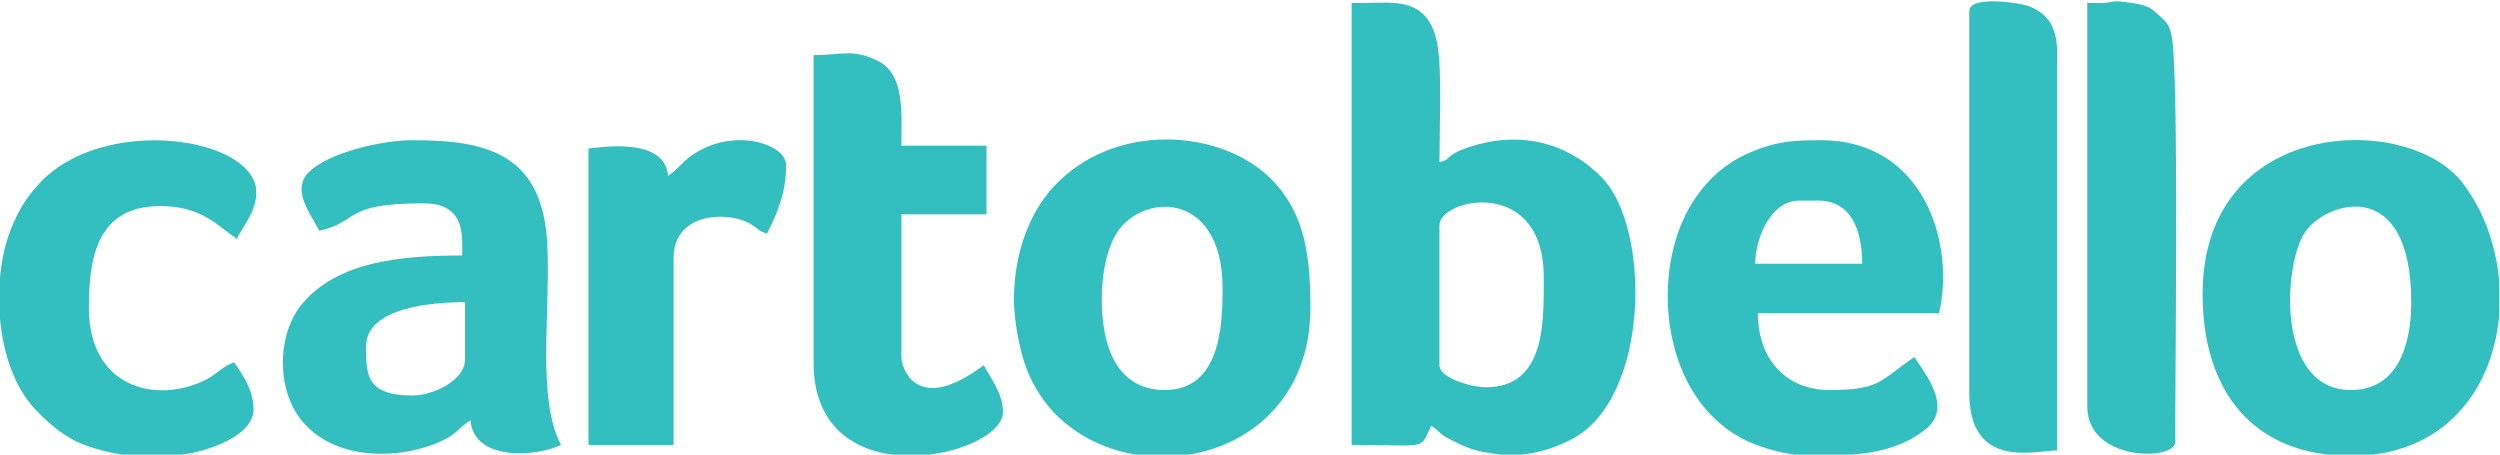
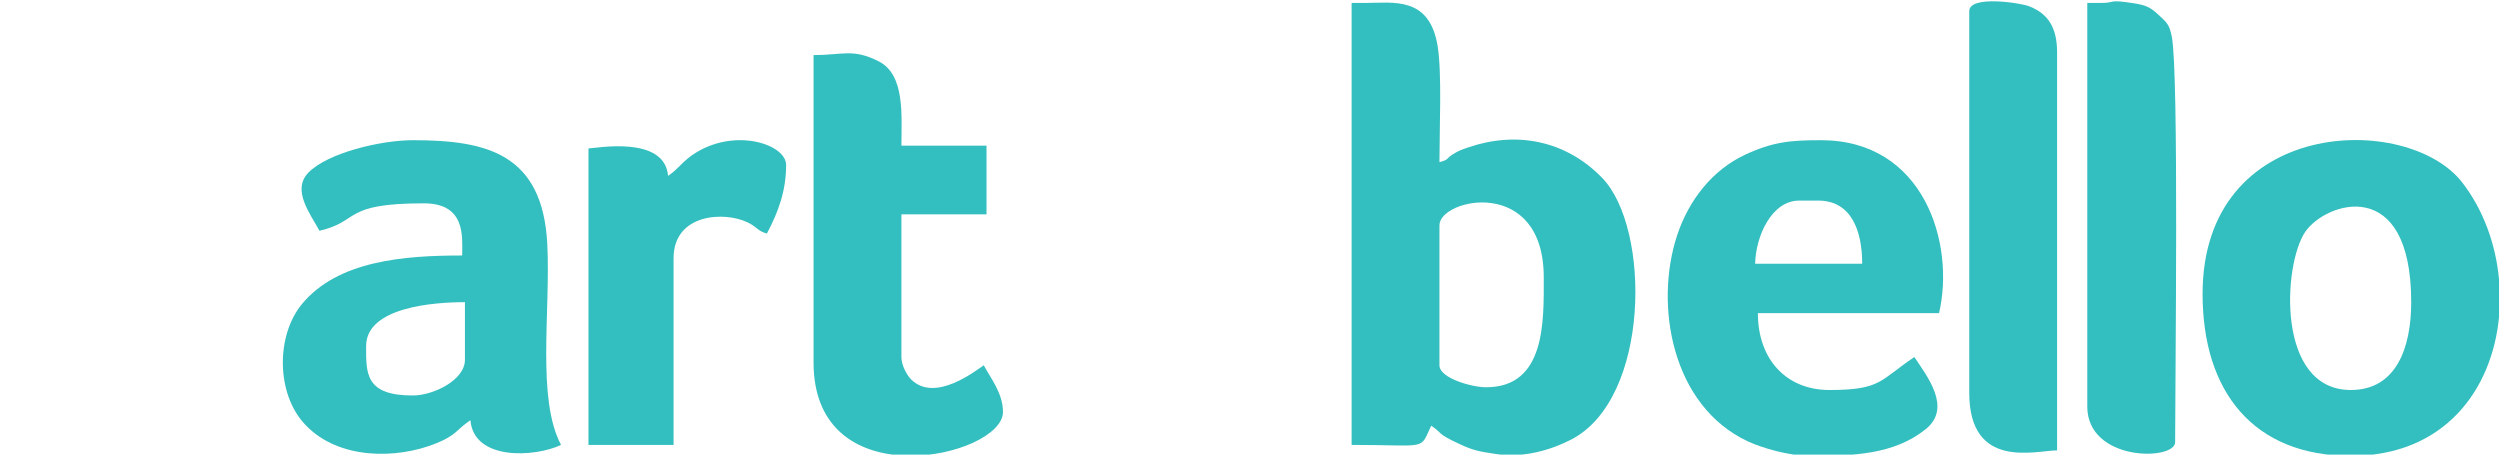
<svg xmlns="http://www.w3.org/2000/svg" xml:space="preserve" width="100mm" height="18.183mm" version="1.1" style="shape-rendering:geometricPrecision; text-rendering:geometricPrecision; image-rendering:optimizeQuality; fill-rule:evenodd; clip-rule:evenodd" viewBox="0 0 10000 1818.3">
  <defs>
    <style type="text/css">
   
    .fil0 {fill:#33BEBF}
   
  </style>
  </defs>
  <g id="Layer_x0020_1">
    <g id="_2154617202624">
      <g>
        <path class="fil0" d="M5944.45 1549.03c-58.22,0 -186.67,-36.52 -186.67,-87.84l0 -560.01c0,-107.72 417.26,-198.57 417.26,208.64 0,173.49 8.63,439.21 -230.59,439.21zm-483.13 -1537.25l-54.9 0 0 1767.84c311.18,0 270.19,23.67 318.43,-76.86 48.72,32.62 18.05,29.14 113.3,73.36 55.65,25.84 76.01,29.4 146.86,40.1 109.1,16.47 219.76,-16.54 300.21,-58.2 316.37,-163.75 318.32,-845.83 123.4,-1046.5 -146.07,-150.38 -343.2,-187.71 -534.53,-122.26 -29.55,10.11 -39.13,13.34 -60.95,26.89 -32.96,20.49 -14.54,21.59 -55.36,32.48 0,-134.06 10.41,-356.13 -7.32,-464.82 -32.71,-200.58 -179.09,-172.03 -289.14,-172.03z" />
        <path class="fil0" d="M9403.27 1560.01c-299.84,0 -271.1,-502.58 -182.37,-632.56 81.75,-119.75 423.93,-231.53 423.93,281.19 0,182.89 -60.02,351.37 -241.56,351.37zm592.93 -441.82l0 148.94c-27.45,291.78 -218.32,556.4 -592.93,556.4 -389.82,0 -592.94,-257.11 -592.94,-647.83 0,-707.04 819.35,-728.7 1038.64,-445.72 84.43,108.96 134.22,247.11 147.23,388.21z" />
-         <path class="fil0" d="M4407.21 1197.65c0,-92.2 15.32,-180.72 49.13,-247.33 91.99,-181.23 434,-200.49 434,203.42 0,151.13 -10.81,406.27 -230.59,406.27 -190.65,0 -252.54,-171.16 -252.54,-362.36zm312.57 625.88l-139.7 0c-209.66,-22.36 -406.62,-146.23 -481.93,-371.72 -20.62,-61.76 -42.31,-169.76 -42.31,-254.16 0,-187.95 64.5,-347.62 155.93,-447.97 242.6,-266.24 678.62,-236.29 879.26,-27.22 133.37,138.99 150.68,316.12 150.68,508.14 0,366.36 -251.54,563.92 -521.93,592.93z" />
        <path class="fil0" d="M1651.14 1581.96c-190.95,0 -186.67,-88.53 -186.67,-197.64 0,-156.97 274.49,-175.68 395.29,-175.68l0 230.58c0,81.38 -126.57,142.74 -208.62,142.74zm-373.33 -658.81c164.95,-38.43 88.9,-109.81 417.25,-109.81 169.45,0 153.72,134.21 153.72,208.63 -231.21,0 -496.53,20 -640.64,193.86 -104.37,125.92 -103.61,358.16 10.43,480.28 1.54,1.65 3.75,4.04 5.32,5.67 131.61,136.47 361.42,135.81 520.07,71.84 83.8,-33.79 80.22,-54.29 137.77,-92.83 13.62,163.68 260.1,147.89 362.35,98.83 -98.02,-185.25 -41.49,-533.99 -54.82,-801.65 -18.11,-363.95 -242.75,-417.18 -538.12,-417.18 -125.95,0 -341.47,50.09 -418.51,130.81 -66.88,70.07 10.8,166.59 45.18,231.55z" />
        <path class="fil0" d="M7196.22 802.36l76.86 0c131.04,0 175.68,118.55 175.68,252.55l-428.23 0c2.52,-112.99 67.73,-252.55 175.69,-252.55zm43.92 1021.17c168.08,0 334.94,-3.53 463.44,-107.52 104.44,-84.5 6,-209.83 -46.19,-287.77 -139.09,93.14 -131.66,131.77 -340.39,131.77 -168.83,0 -285.49,-119.62 -285.49,-307.45l724.7 0c64.65,-277.5 -59.3,-691.77 -472.15,-691.77 -121.73,0 -192.71,6.34 -304.07,58.29 -131.82,61.5 -225.32,182.86 -271.3,321.64 -92.32,278.68 -21.74,682.45 282.28,824.53 59.11,27.62 167.21,58.28 249.17,58.28z" />
        <path class="fil0" d="M3254.27 220.41l0 1229.79c0,551.08 757.64,377.24 757.64,197.65 0,-75.12 -49.66,-135.27 -76.86,-186.66 -35.72,23.92 -193.75,148.64 -288.85,58.26 -18.61,-17.69 -40.56,-58.29 -40.56,-91.21l0 -570.97 340.39 0 0 -274.51 -340.39 0c0,-118.98 15.7,-283.61 -90.82,-337.42 -103.48,-52.29 -144.29,-24.93 -260.55,-24.93z" />
-         <path class="fil0" d="M553.1 1823.53l109.81 0c129.02,0 351.37,-69.94 351.37,-186.66 0,-78.36 -45.3,-139.53 -76.87,-186.67 -45.84,12.25 -67.33,45.73 -116.66,70 -198.27,97.54 -465.29,29.19 -465.29,-289.6 0,-203.36 34.32,-406.28 285.48,-406.28 166.78,0 228.23,78.72 307.45,131.76 9.38,-35.09 76.87,-100.99 76.87,-186.66 0,-223.04 -615.09,-312.94 -869.02,-34.51 -53.78,58.95 -83.53,108.14 -113.21,183.26 -81.27,205.73 -61.19,548.84 95.38,716.14 47.31,50.56 100.18,98.13 165.57,130.9 54.56,27.35 171.13,58.32 249.12,58.32z" />
+         <path class="fil0" d="M553.1 1823.53l109.81 0z" />
        <path class="fil0" d="M8404.05 11.78l-54.9 0 0 1614.11c0,221.92 351.37,217.58 351.37,142.75 0,-243.53 15.45,-1480.75 -13.42,-1622.66 -9.95,-48.93 -19.85,-55.94 -54.64,-88.09 -31.99,-29.57 -49.49,-37.3 -98.13,-44.92 -105.69,-16.55 -68.78,-1.19 -130.28,-1.19z" />
        <path class="fil0" d="M7877 44.72l0 1526.27c0,311.25 266.46,230.59 351.37,230.59l0 -1592.16c0,-100.58 -37.22,-155.35 -112.04,-184.43 -34.9,-13.57 -239.33,-45.19 -239.33,19.73z" />
        <path class="fil0" d="M2672.31 703.54c-13.59,-163.4 -289.08,-110.46 -318.43,-109.81l0 1185.89 340.39 0 0 -746.67c0,-178.2 202.55,-189.04 296.86,-143.13 38.99,18.97 39.25,34.37 76.48,44.31 46.52,-87.93 76.85,-171.56 76.85,-274.51 0,-79.93 -194.87,-148.57 -358.12,-50.68 -54.95,32.95 -69.71,64.92 -114.03,94.6z" />
      </g>
    </g>
  </g>
</svg>